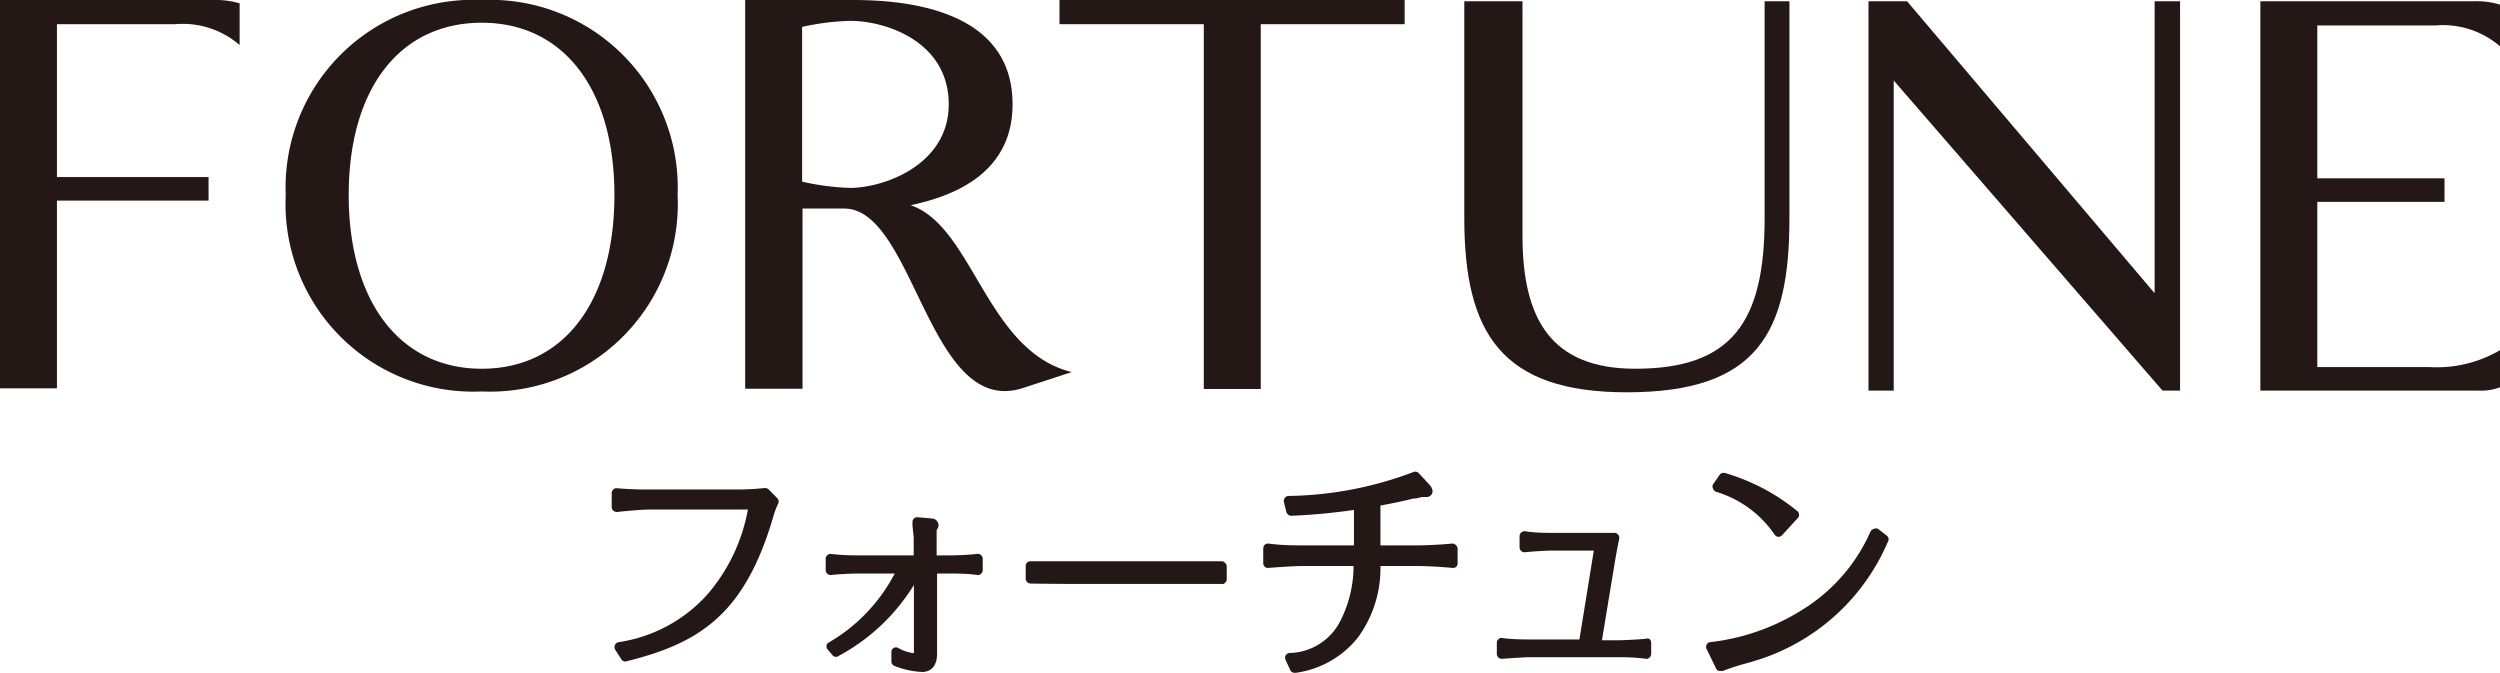
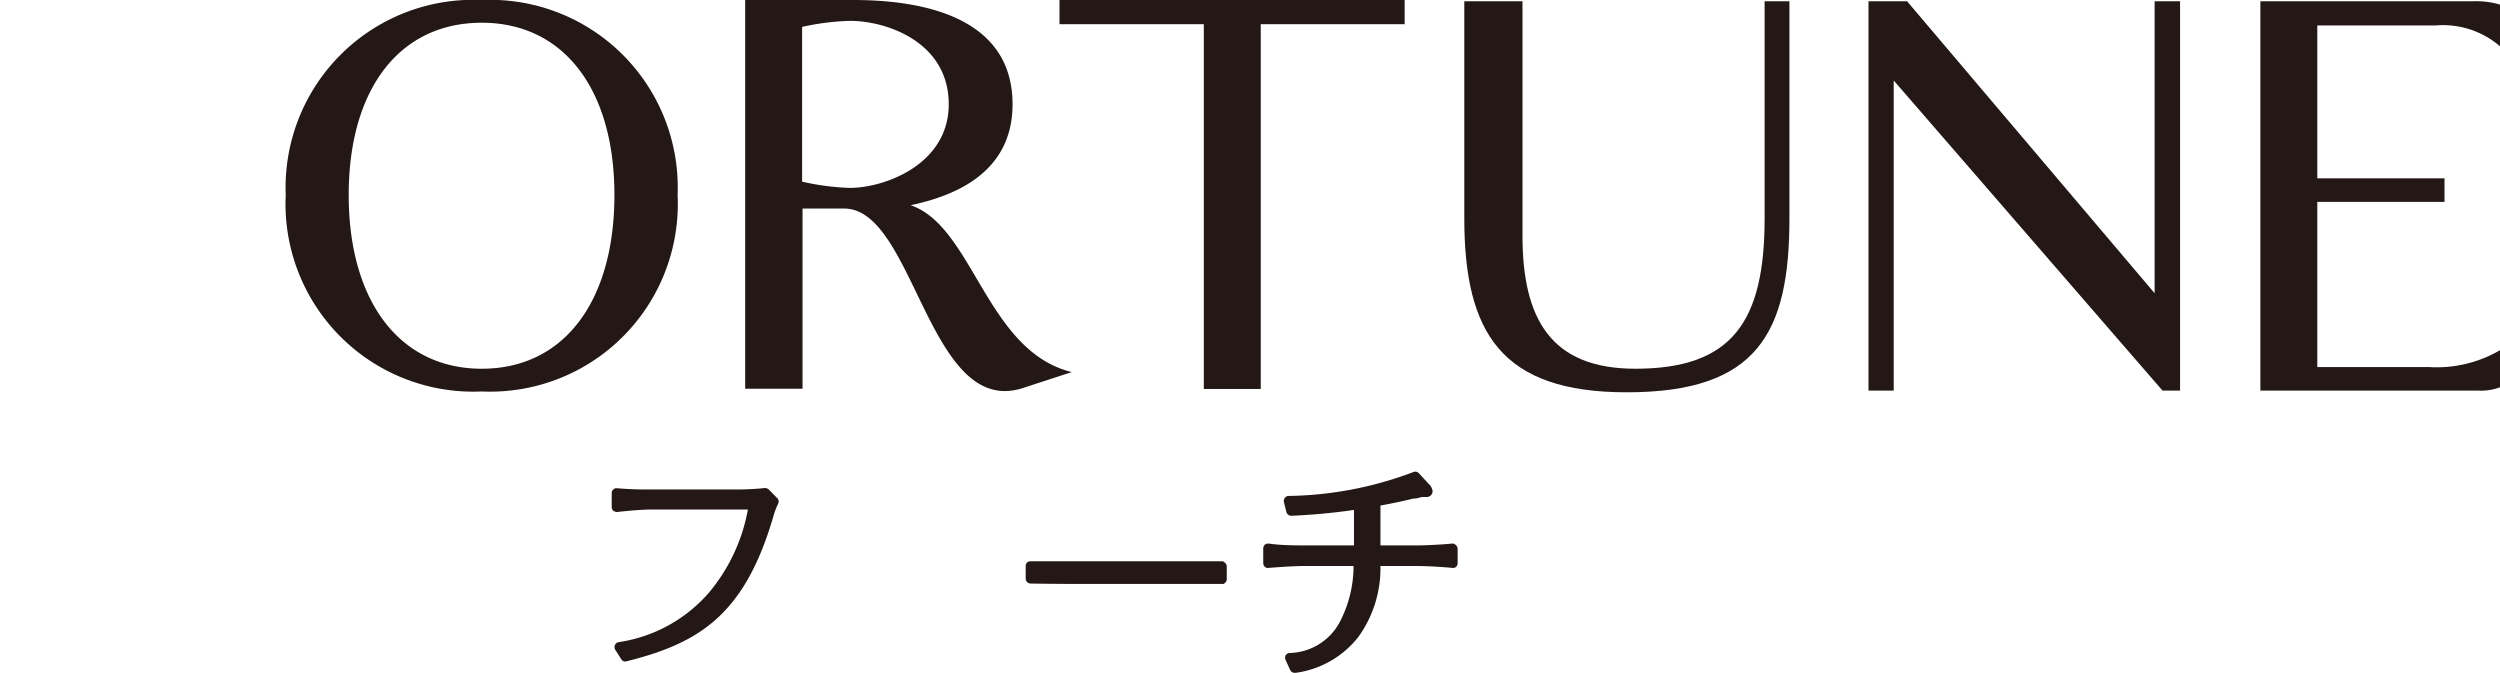
<svg xmlns="http://www.w3.org/2000/svg" id="ray" viewBox="0 0 119.87 32.29">
  <defs>
    <style>.cls-1{fill:#231815;}</style>
  </defs>
-   <path class="cls-1" d="M2.73,18.62H0V0H10.23a4.07,4.07,0,0,1,1.26.16v2a4.16,4.16,0,0,0-3.09-1H2.73V8.49H10V9.62H2.73Z" />
  <path class="cls-1" d="M23.1,0a9,9,0,0,1,9.39,9.35,9,9,0,0,1-9.39,9.42,9,9,0,0,1-9.4-9.42A9,9,0,0,1,23.1,0Zm0,1.09c-3.94,0-6.38,3.17-6.38,8.26s2.44,8.33,6.38,8.33,6.36-3.23,6.36-8.33S27,1.09,23.1,1.09Z" />
  <path class="cls-1" d="M43.66,9.84c3,1,3.63,7,7.73,8L49,18.62C44.52,20,43.85,10,40.48,10h-2v8.64H35.73V0H40.9c2.62,0,7.65.48,7.65,5C48.55,8.27,45.8,9.39,43.66,9.84ZM45.49,5c0-3-3-4-4.73-4a12,12,0,0,0-2.3.29V8.71a12,12,0,0,0,2.3.3C42.45,9,45.49,7.87,45.49,5Z" />
  <path class="cls-1" d="M50.8,1.16V0H67.35V1.16h-6.9V18.65H57.72V1.16Z" />
  <path class="cls-1" d="M70.21.06H73V11.3c0,4,1.37,6.38,5.41,6.38,4.65,0,6.2-2.26,6.2-7.22V.06H85.8v10.4c0,5.52-1.54,8.35-7.8,8.35-6,0-7.79-2.83-7.79-8.35Z" />
  <path class="cls-1" d="M89.59.06h1.85l11.87,14V.06h1.22V18.73h-.84L90.8,3.86V18.73H89.59Z" />
  <path class="cls-1" d="M108.38.06h10.24a4,4,0,0,1,1.25.16v2a4.19,4.19,0,0,0-3.09-1h-5.67V8.55h6.1V9.68h-6.1V17.6h5.36a6,6,0,0,0,3.4-.81v1.78a2.61,2.61,0,0,1-1,.16H108.38Z" />
  <path class="cls-1" d="M36.85,23.46a.28.28,0,0,0-.18-.06c-.54.06-1.13.07-1.26.07h0l-4.29,0c-.27,0-.85,0-1.53-.06a.2.2,0,0,0-.18.06.21.21,0,0,0-.08.17v.68a.23.23,0,0,0,.08.17.3.3,0,0,0,.18.06c.51-.06,1.23-.12,1.64-.12l4.63,0a8.57,8.57,0,0,1-1.88,4,7.1,7.1,0,0,1-4.32,2.36.23.23,0,0,0-.17.13.25.25,0,0,0,0,.22l.3.47a.23.23,0,0,0,.2.11h0c3.53-.87,5.7-2.23,7.08-6.92a3.71,3.71,0,0,1,.24-.65.22.22,0,0,0-.05-.27Z" />
-   <path class="cls-1" d="M46.84,26.56c-.65.07-1.29.07-1.3.07h-.63V25.46l0-.05a.41.41,0,0,0,.09-.22.33.33,0,0,0-.33-.33h0L44,24.8a.26.26,0,0,0-.19.07.27.27,0,0,0-.06.19c0,.26.06.64.06.73v.84H41.16c-.15,0-.75,0-1.31-.07a.23.23,0,0,0-.18.06.21.21,0,0,0-.08.17v.55a.23.23,0,0,0,.08.17.23.23,0,0,0,.18.06c.56-.06,1.15-.07,1.31-.07H42.9a8.22,8.22,0,0,1-3.15,3.3.2.2,0,0,0-.12.16.22.22,0,0,0,.06.19l.25.29a.22.22,0,0,0,.29,0,9.55,9.55,0,0,0,3.59-3.39v3.16c0,.09,0,.12,0,.11a2,2,0,0,1-.75-.25.22.22,0,0,0-.22,0,.21.21,0,0,0-.11.19v.45a.23.23,0,0,0,.15.22,4.1,4.1,0,0,0,1.32.29c.45,0,.72-.32.72-.86V27.5h.63c.25,0,.86,0,1.3.07a.22.22,0,0,0,.18-.06.23.23,0,0,0,.08-.17v-.55a.21.21,0,0,0-.08-.17A.2.2,0,0,0,46.84,26.56Z" />
  <path class="cls-1" d="M58.63,26.91c-1.23,0-2.44,0-2.59,0H52l-2.59,0a.25.25,0,0,0-.17.07.24.24,0,0,0-.06.17v.6a.24.24,0,0,0,.23.23h0C50.56,28,52,28,52,28h4l2.59,0a.16.16,0,0,0,.16-.07.2.2,0,0,0,.07-.16v-.6a.21.21,0,0,0-.07-.17A.43.43,0,0,0,58.63,26.91Z" />
  <path class="cls-1" d="M69.66,26.06c-.7.07-1.49.09-1.64.09H66.19V24.24c.59-.11,1.13-.22,1.59-.34l.12,0,.28-.07h.09l.13,0a.28.28,0,0,0,.29-.28.53.53,0,0,0-.16-.32l-.5-.54a.23.23,0,0,0-.25-.06,17.59,17.59,0,0,1-6,1.15.22.22,0,0,0-.17.09.24.24,0,0,0-.05.2l.12.48a.24.24,0,0,0,.24.18,29,29,0,0,0,3-.28v1.7H62.47c-.35,0-1.09,0-1.65-.09a.3.3,0,0,0-.18.06.28.28,0,0,0-.07.17V27a.24.24,0,0,0,.07.17.2.2,0,0,0,.18.06c.76-.06,1.33-.09,1.65-.09H64.9a5.8,5.8,0,0,1-.69,2.74,2.8,2.8,0,0,1-2.39,1.43.25.25,0,0,0-.18.12.26.26,0,0,0,0,.21l.22.48a.23.23,0,0,0,.21.14h.06a4.6,4.6,0,0,0,3-1.72,5.64,5.64,0,0,0,1.06-3.4H68c.43,0,1.25.05,1.64.09a.24.24,0,0,0,.18-.05.24.24,0,0,0,.07-.18v-.68a.23.23,0,0,0-.07-.17A.28.28,0,0,0,69.66,26.06Z" />
-   <path class="cls-1" d="M78.91,30.63c-.61.05-1.19.07-1.3.07h-.8L77.42,27c.08-.45.13-.76.22-1.17a.23.23,0,0,0-.06-.2.21.21,0,0,0-.19-.08c-.26,0-.55,0-.81,0H74.42c-.25,0-.85,0-1.3-.08a.28.28,0,0,0-.18.06.25.25,0,0,0-.08.18v.53a.24.24,0,0,0,.25.24c.58-.06,1.18-.08,1.31-.08h2l-.69,4.26h-2.4c-.25,0-.82,0-1.31-.07a.18.18,0,0,0-.17.06.21.21,0,0,0-.08.17v.54a.25.25,0,0,0,.08.17.25.25,0,0,0,.17.06c.61-.05,1.27-.08,1.31-.08h4.32c.09,0,.7,0,1.29.08h0a.2.2,0,0,0,.15-.06.23.23,0,0,0,.08-.17v-.54a.24.24,0,0,0-.07-.17A.2.2,0,0,0,78.91,30.63Z" />
-   <path class="cls-1" d="M85.1,25.65a.23.23,0,0,0,.18.09h0a.25.25,0,0,0,.17-.08l.75-.82a.21.21,0,0,0,.06-.18.22.22,0,0,0-.09-.16,9.81,9.81,0,0,0-3.46-1.82.24.24,0,0,0-.26.09l-.31.45a.2.2,0,0,0,0,.21.23.23,0,0,0,.14.15A5.2,5.2,0,0,1,85.1,25.65Z" />
-   <path class="cls-1" d="M90.45,25.67l-.4-.31a.21.21,0,0,0-.2,0,.24.24,0,0,0-.16.12,8.38,8.38,0,0,1-3.26,3.75A10.51,10.51,0,0,1,82,30.79a.21.21,0,0,0-.17.12.22.22,0,0,0,0,.21l.45.93a.24.24,0,0,0,.14.12h.07a.24.24,0,0,0,.12,0,9.75,9.75,0,0,1,1.11-.36l.54-.16A10.1,10.1,0,0,0,90.51,26,.23.23,0,0,0,90.45,25.67Z" />
</svg>